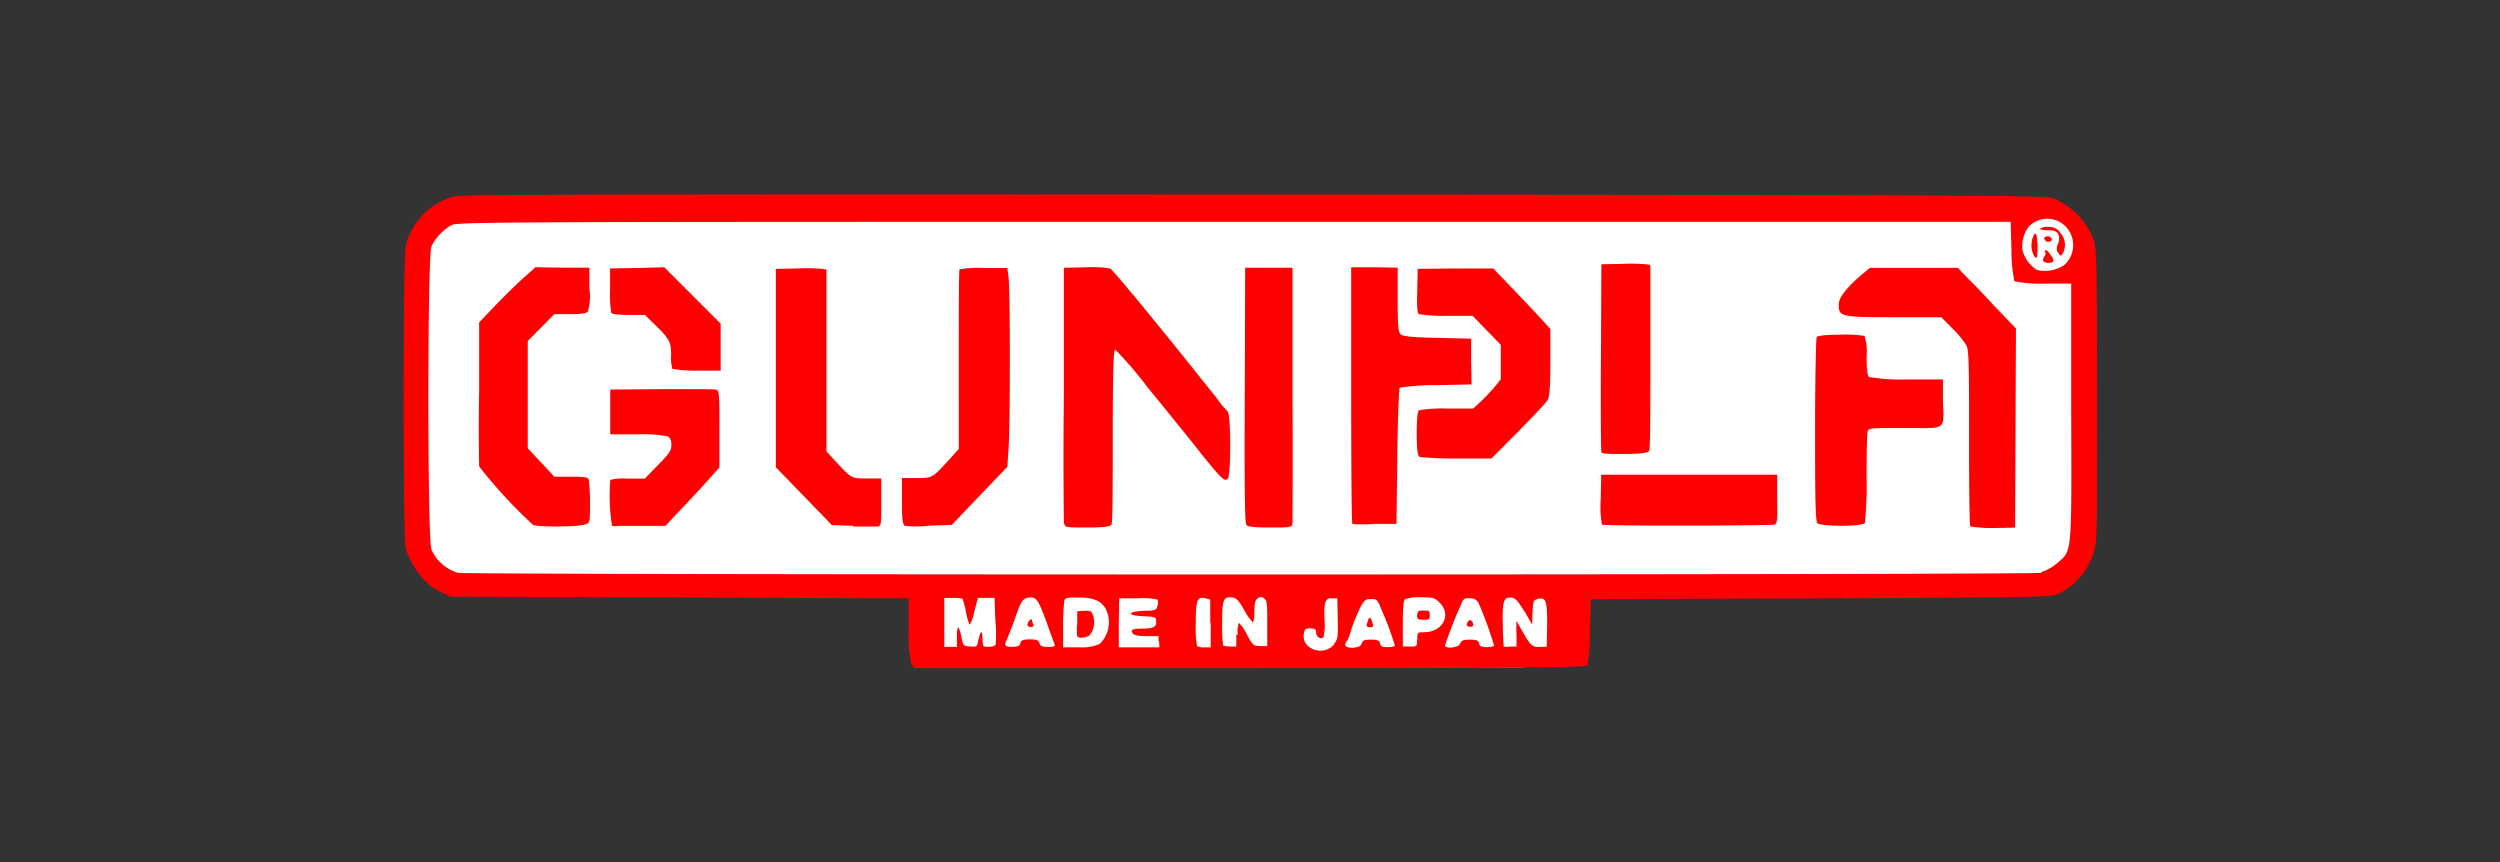
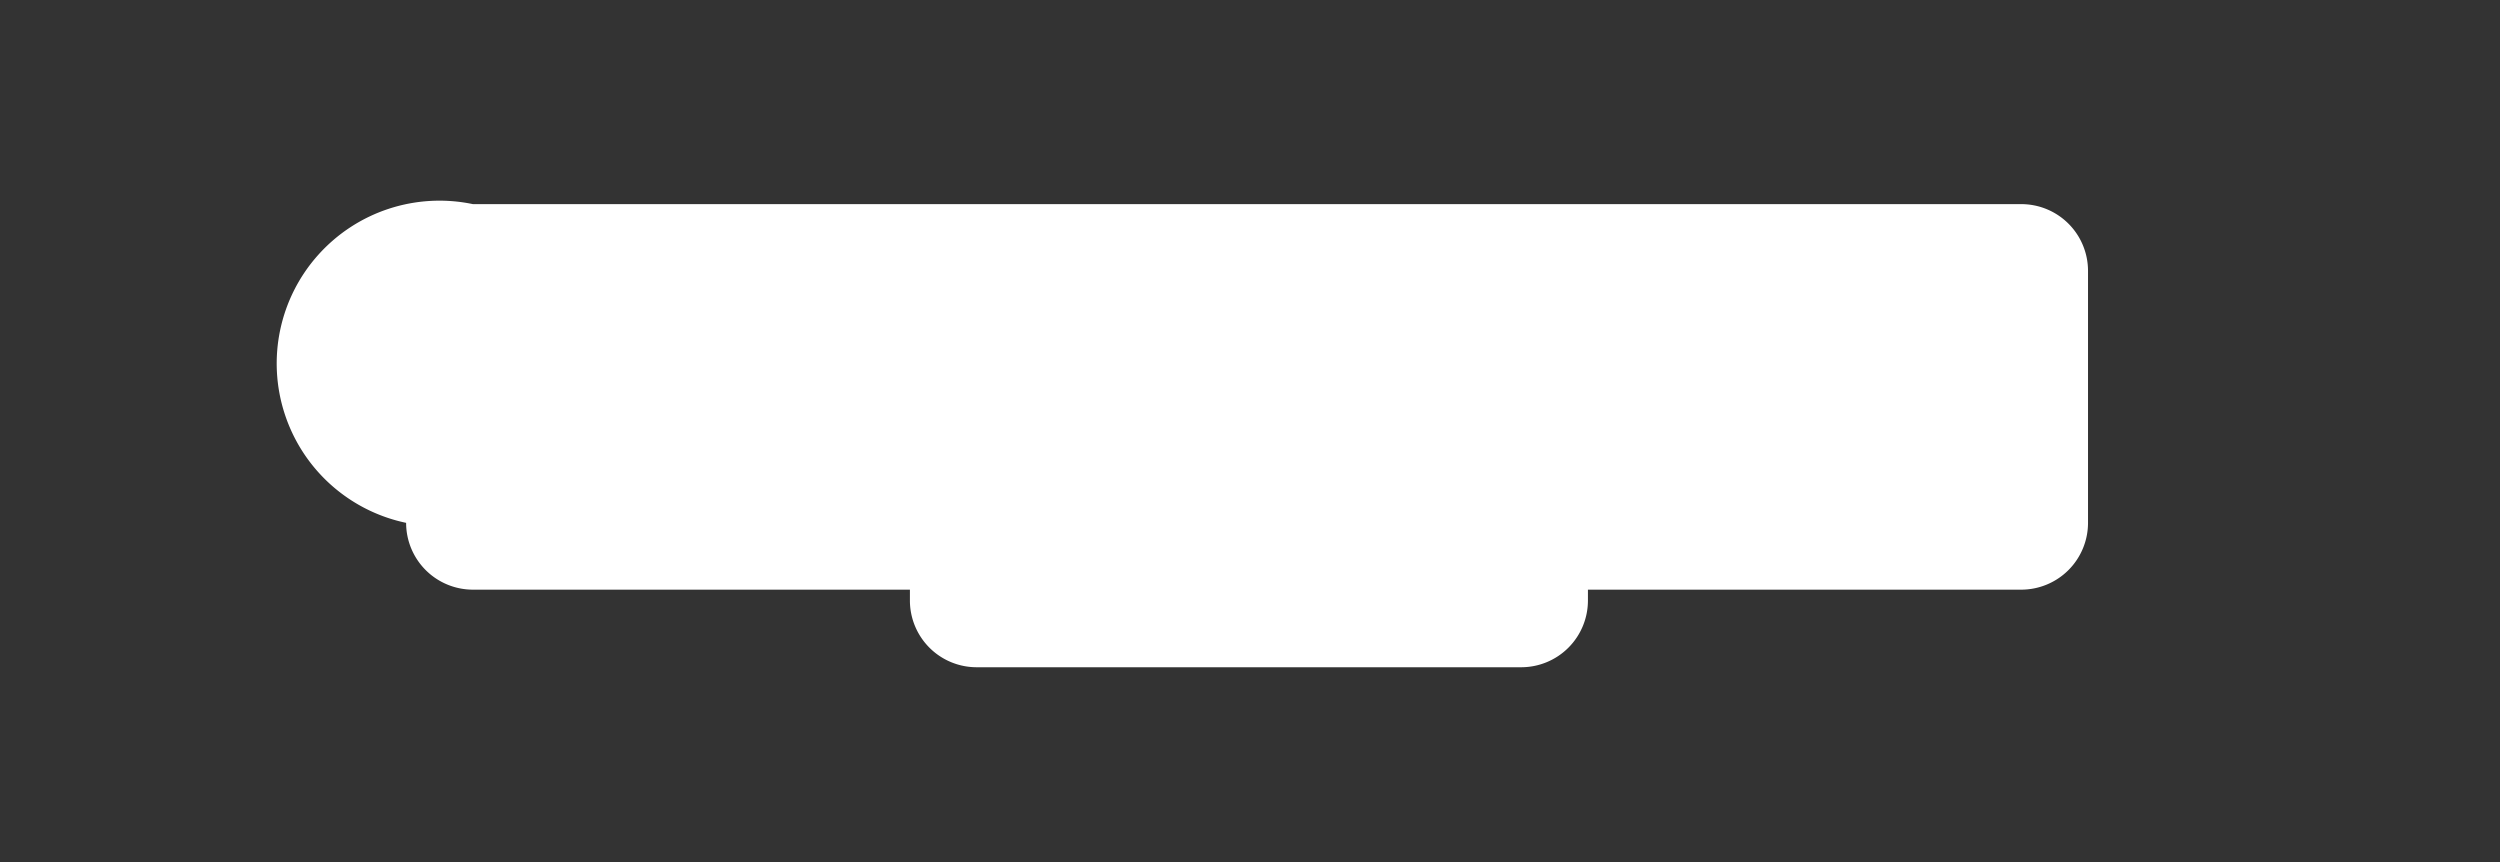
<svg xmlns="http://www.w3.org/2000/svg" id="Layer_1" data-name="Layer 1" width="290" height="100" viewBox="0 0 290 100">
  <rect x="0" y="0" width="290" height="100" fill="#333333" stroke="none" />
  <defs>
    <style>.cls-1{fill:#fff;}.cls-2{fill:red;}</style>
  </defs>
  <title>Gunpla</title>
  <g id="layer1">
    <g id="g3018">
      <path id="rect2998-1" class="cls-1" d="M113.3,32.68h63.15a7.74,7.74,0,0,1,7.75,7.75V69.65a7.74,7.74,0,0,1-7.75,7.75H113.3a7.74,7.74,0,0,1-7.75-7.75V40.43A7.74,7.74,0,0,1,113.3,32.68Z" />
-       <path id="rect2998" class="cls-1" d="M54.86,23.68h179.6a7.74,7.74,0,0,1,7.75,7.75V60.65a7.75,7.75,0,0,1-7.75,7.75H54.86a7.75,7.75,0,0,1-7.75-7.75V31.43A7.74,7.74,0,0,1,54.86,23.68Z" />
-       <path id="path2996" class="cls-2" d="M105.69,76.92a17.15,17.15,0,0,1-.29-4l0-3.51-26.57-.1-26.58-.1-1-.48c-1.87-.86-3.13-2.36-4.18-5-.34-.82-.34-34.13,0-35.24a7.86,7.86,0,0,1,5.72-5.73c.73-.19,22.39-.24,92.71-.19,84.72.05,91.85.1,92.66.43a8.43,8.43,0,0,1,4.67,4.77c.39,1,.39,2.12.44,18,0,16.71,0,16.9-.39,18.3a8,8,0,0,1-4.19,4.86c-.72.33-3,.38-27.48.48l-26.67.1-.1,3.7a25.45,25.45,0,0,1-.28,4c-.15.19-8.19.29-39.14.29H106l-.29-.53Zm49.05-2.22c.44-.53.48-.72.44-2.93l-.05-2.36-.58,0c-.82-.1-1,.43-.91,2.45a6.59,6.59,0,0,1-.1,2c-.24.38-.82.09-.87-.48,0-.39-.19-.49-.72-.49s-.62.1-.72.73c-.19,1.73,2.31,2.55,3.51,1.15ZM111,73.84c0-1.4.24-1.35.53.09.19,1,.24,1,1,1.06s.82,0,.91-.53c.29-1.3.48-1.49.53-.43s0,1,.72,1c.39,0,.77-.1.82-.29a18.69,18.69,0,0,0-.05-2.84l-.09-2.55h-1.93L113,71a4.17,4.17,0,0,1-.53,1.49,8.24,8.24,0,0,1-.43-1.54,7.86,7.86,0,0,0-.39-1.49,3.75,3.75,0,0,0-1.11-.1h-1l0,2.84,0,2.84H111v-1.2Zm7.36.77c.1-.34.29-.44,1.11-.44s1,.1,1.11.44.29.43,1,.43.86-.05.72-.39-.48-1.3-.87-2.4c-1-2.7-1.2-3-2-2.94s-1,.43-1.68,2.41c-.53,1.44-.82,2.16-1.06,2.69s0,.63.82.63C118.06,75,118.3,74.94,118.35,74.61Zm.87-2.31c.1-.34.48-.63.48-.34a1.51,1.51,0,0,0,.14.43c.1.24,0,.34-.28.34S119.12,72.58,119.22,72.3Zm8.33,2.4a3.49,3.49,0,0,0,.77-3.94c-.53-1.06-1.45-1.45-3.23-1.45-1.2,0-1.54,0-1.64.34a25.58,25.58,0,0,0-.14,2.89v2.55h1.88a5.16,5.16,0,0,0,2.36-.39Zm-2.6-.86a5.85,5.85,0,0,1,0-1.54V70.9l.82-.05c.72,0,.82,0,1,.53a2.36,2.36,0,0,1-.39,2.31c-.38.29-1.25.39-1.39.15Zm9.43.57v-.62H133c-.86,0-1.44-.1-1.58-.29-.34-.43-.1-.58,1.1-.58s1.69-.19,1.59-.87c0-.48-.19-.52-1.54-.57-1.92-.1-1.83-.53.14-.63,1.3,0,1.45-.09,1.55-.58a.91.91,0,0,0,0-.72,7.83,7.83,0,0,0-2.31-.14l-2.12,0-.05,2.84,0,2.84h4.72l-.05-.73Zm6-2.11V69.55l-.53-.14c-1-.24-1.15.14-1.15,2.89a12.33,12.33,0,0,0,.14,2.64,1.7,1.7,0,0,0,.87.15h.72V72.3Zm3.18,1.34a3.3,3.3,0,0,1,.14-1.39,4.83,4.83,0,0,1,.92,1.35c.72,1.29.77,1.34,1.58,1.34H147V72.3c0-2.27,0-2.65-.38-2.89a.52.52,0,0,0-.73,0c-.28.19-.38.53-.38,1.54,0,.72-.1,1.3-.19,1.25a7.42,7.42,0,0,1-1-1.44c-.62-1.11-.91-1.4-1.39-1.45-1-.1-1.16.15-1.16,2.89a20.52,20.52,0,0,0,.1,2.65c.05.09.43.14.82.14h.72V73.64Zm14.39,1c.1-.34.29-.44,1.06-.44s1,.1,1.06.44.29.43.91.43c.44,0,.82-.1.82-.19a38.09,38.09,0,0,0-1.59-4.24c-.43-1.11-.53-1.15-1.2-1.15s-.87.09-1.69,2a15.8,15.8,0,0,0-.67,1.83,4.27,4.27,0,0,1-.43,1.06c-.39.48-.15.77.72.77.72-.1.91-.2,1-.53Zm.63-2.36c.14-.53.28-.68.38-.58a2.22,2.22,0,0,1,.24.58c.15.38.05.48-.29.48s-.48-.1-.33-.48Zm5.82,1.92c0-.82,0-.86.77-.86,2.17,0,3.23-2,1.83-3.42-.58-.58-.72-.63-2.21-.63a4.34,4.34,0,0,0-1.83.24c-.2.2-.24,1.11-.24,2.89V75h.86C164.37,75,164.37,75,164.37,74.17Zm0-2.84c0-.48.1-.53.72-.53s.72,0,.72.53-.09.53-.72.53S164.37,71.81,164.37,71.33Zm5,3.28c.09-.34.33-.44,1.1-.44s1,.1,1.06.44.29.43.92.43c.43,0,.82-.1.82-.19a41.34,41.34,0,0,0-1.79-4.91,1.06,1.06,0,0,0-1-.58c-.67,0-.77,0-1.1.87-.2.48-.49,1.1-.58,1.34-.39.92-1.25,3.28-1.25,3.37a1.57,1.57,0,0,0,.82.15C169,75,169.28,74.94,169.38,74.61Zm.77-2.27c.09-.53.53-.57.67-.09.1.33,0,.43-.29.43S170.1,72.58,170.15,72.34Zm5.72,1.16V72l.73,1.3c.91,1.59,1.15,1.83,2.07,1.73l.72,0,.05-2.55c0-2.84-.1-3.22-1.11-3-.48.14-.53.24-.58,1.54l-.05,1.44L176.89,71c-1-1.54-1.11-1.68-1.79-1.68s-.86.62-.77,3.27c0,1.3.1,2.36.1,2.41a2.14,2.14,0,0,0,.77,0h.72l0-1.59Zm60.9-7.17a5.4,5.4,0,0,0,1.87-1.06c1.69-1.49,1.64-.72,1.59-17.52l0-14.88-3.17,0a14.74,14.74,0,0,1-3.42-.28,17.52,17.52,0,0,1-.34-3.57l-.09-3.32H143.09c-84.81,0-90.11,0-90.73.39a5.7,5.7,0,0,0-2.31,2.45c-.48,1.11-.48,34.08,0,35.19a4.87,4.87,0,0,0,3.08,2.69c1.11.25,182.38.25,183.64,0ZM61.84,60.89a55.38,55.38,0,0,1-6.26-6.79c0-.24-.09-4.09,0-8.57l0-8.13,2.12-2.22C58.86,34,60.35,32.54,61,32l1.11-1,3.13.05,3.13,0,0,2.41a6.29,6.29,0,0,1-.19,2.7c-.2.19-.78.28-2.07.28H64.3L62.76,38l-1.54,1.55V52l1.54,1.64L64.3,55.3h1.92c1.59,0,2,.05,2.07.34a19.51,19.51,0,0,1,.15,2.65c0,1.92,0,2.36-.34,2.45-.58.44-5.83.39-6.26.15ZM71,61a21.71,21.71,0,0,1-.2-5.34,6.39,6.39,0,0,1,2-.14h2l1.54-1.59c1.35-1.35,1.54-1.69,1.54-2.31s-.14-.82-.43-1a15.46,15.46,0,0,0-3.51-.24H70.79l0-2.6,0-2.59,5.87-.05c3.23,0,6.07,0,6.31.05.48.09.48.14.48,4.57v4.47l-2.26,2.51c-1.25,1.35-2.7,2.89-3.18,3.37L77.2,61H74.69c-1.39,0-2.74,0-3,0A1.57,1.57,0,0,1,71,61ZM99,61l-2.5-.09-3.27-3.37L90,54.2l0-11.51,0-11.5,2.45-.05a22.67,22.67,0,0,1,2.94.05l.48.09V52.37l1.2,1.3c1.74,1.87,1.69,1.83,3.52,1.83h1.64v2.74c0,2.45,0,2.74-.39,2.84-.19,0-1.49,0-2.89,0Zm5.92-.09c-.24-.15-.29-.77-.29-2.84V55.45h1.69c1.88,0,1.83,0,3.9-2.26l1-1.11V41.73c0-5.68,0-10.45.09-10.49a12.62,12.62,0,0,1,2.8-.15h2.74l.14,1.06c.2,1.4.2,17.28,0,19.93l-.14,2.07-3.23,3.37-3.22,3.37-2.6.09a12.28,12.28,0,0,1-2.94,0Zm18.49-.2c0-.24-.1-7,0-15.06l0-14.59,2.5-.05a12.49,12.49,0,0,1,2.89.15c.33.19,5.58,6.54,10.4,12.61.86,1.06,1.87,2.31,2.21,2.79s.82,1,1,1.16c.39.48.39,7.55,0,7.84s-.62.1-3.13-3c-1.2-1.54-2.31-2.89-2.4-3s-1.78-2.22-3.76-4.63a45.16,45.16,0,0,0-3.75-4.38c-.2,0-.29,2.12-.29,10,0,5.49,0,10.11-.15,10.3s-.57.34-2.74.34c-2.55,0-2.6,0-2.74-.44Zm21.18.2c-.2-.2-.24-4.34-.2-15.07l.05-14.78h5.49l0,14.59c.05,8,0,14.77,0,15.06-.1.48-.19.48-2.65.48-1.78,0-2.5-.09-2.69-.28Zm41.25,0a11.38,11.38,0,0,1-.15-3l.05-2.84h20.41l0,2.84c.05,2.55,0,2.84-.34,2.94-.53.14-19.83.19-20,0Zm25-.19c-.24-.29-.29-2-.29-10.83,0-5.78.1-10.64.19-10.78s.87-.29,2.75-.29a15.19,15.19,0,0,1,2.79.14,5.9,5.9,0,0,1,.24,2.36c0,1.54.1,2.26.29,2.41a21.8,21.8,0,0,0,4.43.29l4.14,0,0,2.35c.09,3.66.57,3.28-4.38,3.28-3.66,0-4.24,0-4.34.33s-.14,2.6-.14,5.4a43.43,43.43,0,0,1-.19,5.29c-.34.43-5.15.43-5.54,0Zm17.71.29c-.09-.1-.14-4.67-.14-10.25,0-8.57,0-10.21-.34-10.74a10.52,10.52,0,0,0-1.59-1.92l-1.29-1.3-5.59,0c-6.21,0-6.3-.1-6.3-1.49,0-.77.81-1.88,2.69-3.47l.92-.77h10.2l.77.82c.43.43,2,2,3.37,3.51l2.6,2.7-.05,11.55-.05,11.55-2.55.05a14.85,14.85,0,0,1-2.65-.19Zm-71.67-.19c-.1-.1-.14-6.84-.14-15V31l2.69,0,2.7.05,0,3.76c0,3.17.09,3.8.38,4s1.4.34,4.24.38l3.9.1,0,2.65.05,2.65-4.09.09a26.17,26.17,0,0,0-4.24.29c-.09.1-.24,3.71-.28,8l-.1,7.8-2.55,0a14.66,14.66,0,0,1-2.65,0Zm7.75-7.9c-.19-.09-.29-.82-.29-2.64s.1-2.56.29-2.7a17.12,17.12,0,0,1,3.27-.19h3l.77-.72A22.34,22.34,0,0,0,173.28,45l.81-1v-4l-1.63-1.68-1.64-1.69h-3a17.4,17.4,0,0,1-3.23-.19c-.19-.15-.24-.82-.19-2.7l.05-2.55,4.38-.05,4.38,0,2.31,2.4c1.25,1.3,2.74,2.89,3.32,3.52l1,1.1v3.9c0,3-.1,4-.34,4.38s-1.73,1.93-3.42,3.66L173,53.19h-4.1c-2.16,0-4.13-.15-4.28-.2Zm21.13-.53c-.05-.14-.09-5.1-.05-11l.05-10.73,2.36-.05a21.24,21.24,0,0,1,2.84.05l.48.09V41.39c0,5.83,0,10.78-.14,10.93s-.58.34-2.79.34c-1.93,0-2.7,0-2.75-.2ZM78,42.79a4.56,4.56,0,0,1-.15-1.59c0-1.59-.19-1.93-2.21-3.85l-.82-.82H72.91c-1.25,0-1.92-.1-2-.24a13.36,13.36,0,0,1-.14-2.7l0-2.45,3.13-.05L77.05,31l3.28,3.28,3.27,3.27V43H80.85A17,17,0,0,1,78,42.79Zm161.4-12a3.1,3.1,0,0,0-.25-4.91,3,3,0,0,0-3.8.39A3.78,3.78,0,0,0,234.6,29a3.78,3.78,0,0,0,1.68,2.31A4,4,0,0,0,239.37,30.8Zm-2.27-.43c-.19-.1-.19-.29,0-.58s.2-.48.1-.53,0-.19.1-.24.86.87.86,1.21S237.34,30.56,237.1,30.37Zm-1.25-.82a2.63,2.63,0,0,1,.1-2.36c.24-.19.29,0,.38,1.25,0,1.54-.09,1.83-.48,1.11Zm2.79-.29a1,1,0,0,1,0-.82,1.65,1.65,0,0,0,.19-.72c0-.77-.34-1-1.35-1-.53,0-.91-.1-.87-.19a1.65,1.65,0,0,1,1-.19,1.4,1.4,0,0,1,1.34.67,2.06,2.06,0,0,1,.29,2.41c-.29.33-.29.33-.53-.15Zm-1.39-1.35c-.29-.28-.15-.48.29-.48a.39.39,0,0,1,.43.34C238,28.06,237.49,28.16,237.25,27.91Z" />
+       <path id="rect2998" class="cls-1" d="M54.86,23.68h179.6a7.74,7.74,0,0,1,7.75,7.75V60.65a7.75,7.75,0,0,1-7.75,7.75H54.86a7.75,7.75,0,0,1-7.75-7.75A7.74,7.74,0,0,1,54.86,23.68Z" />
    </g>
  </g>
</svg>